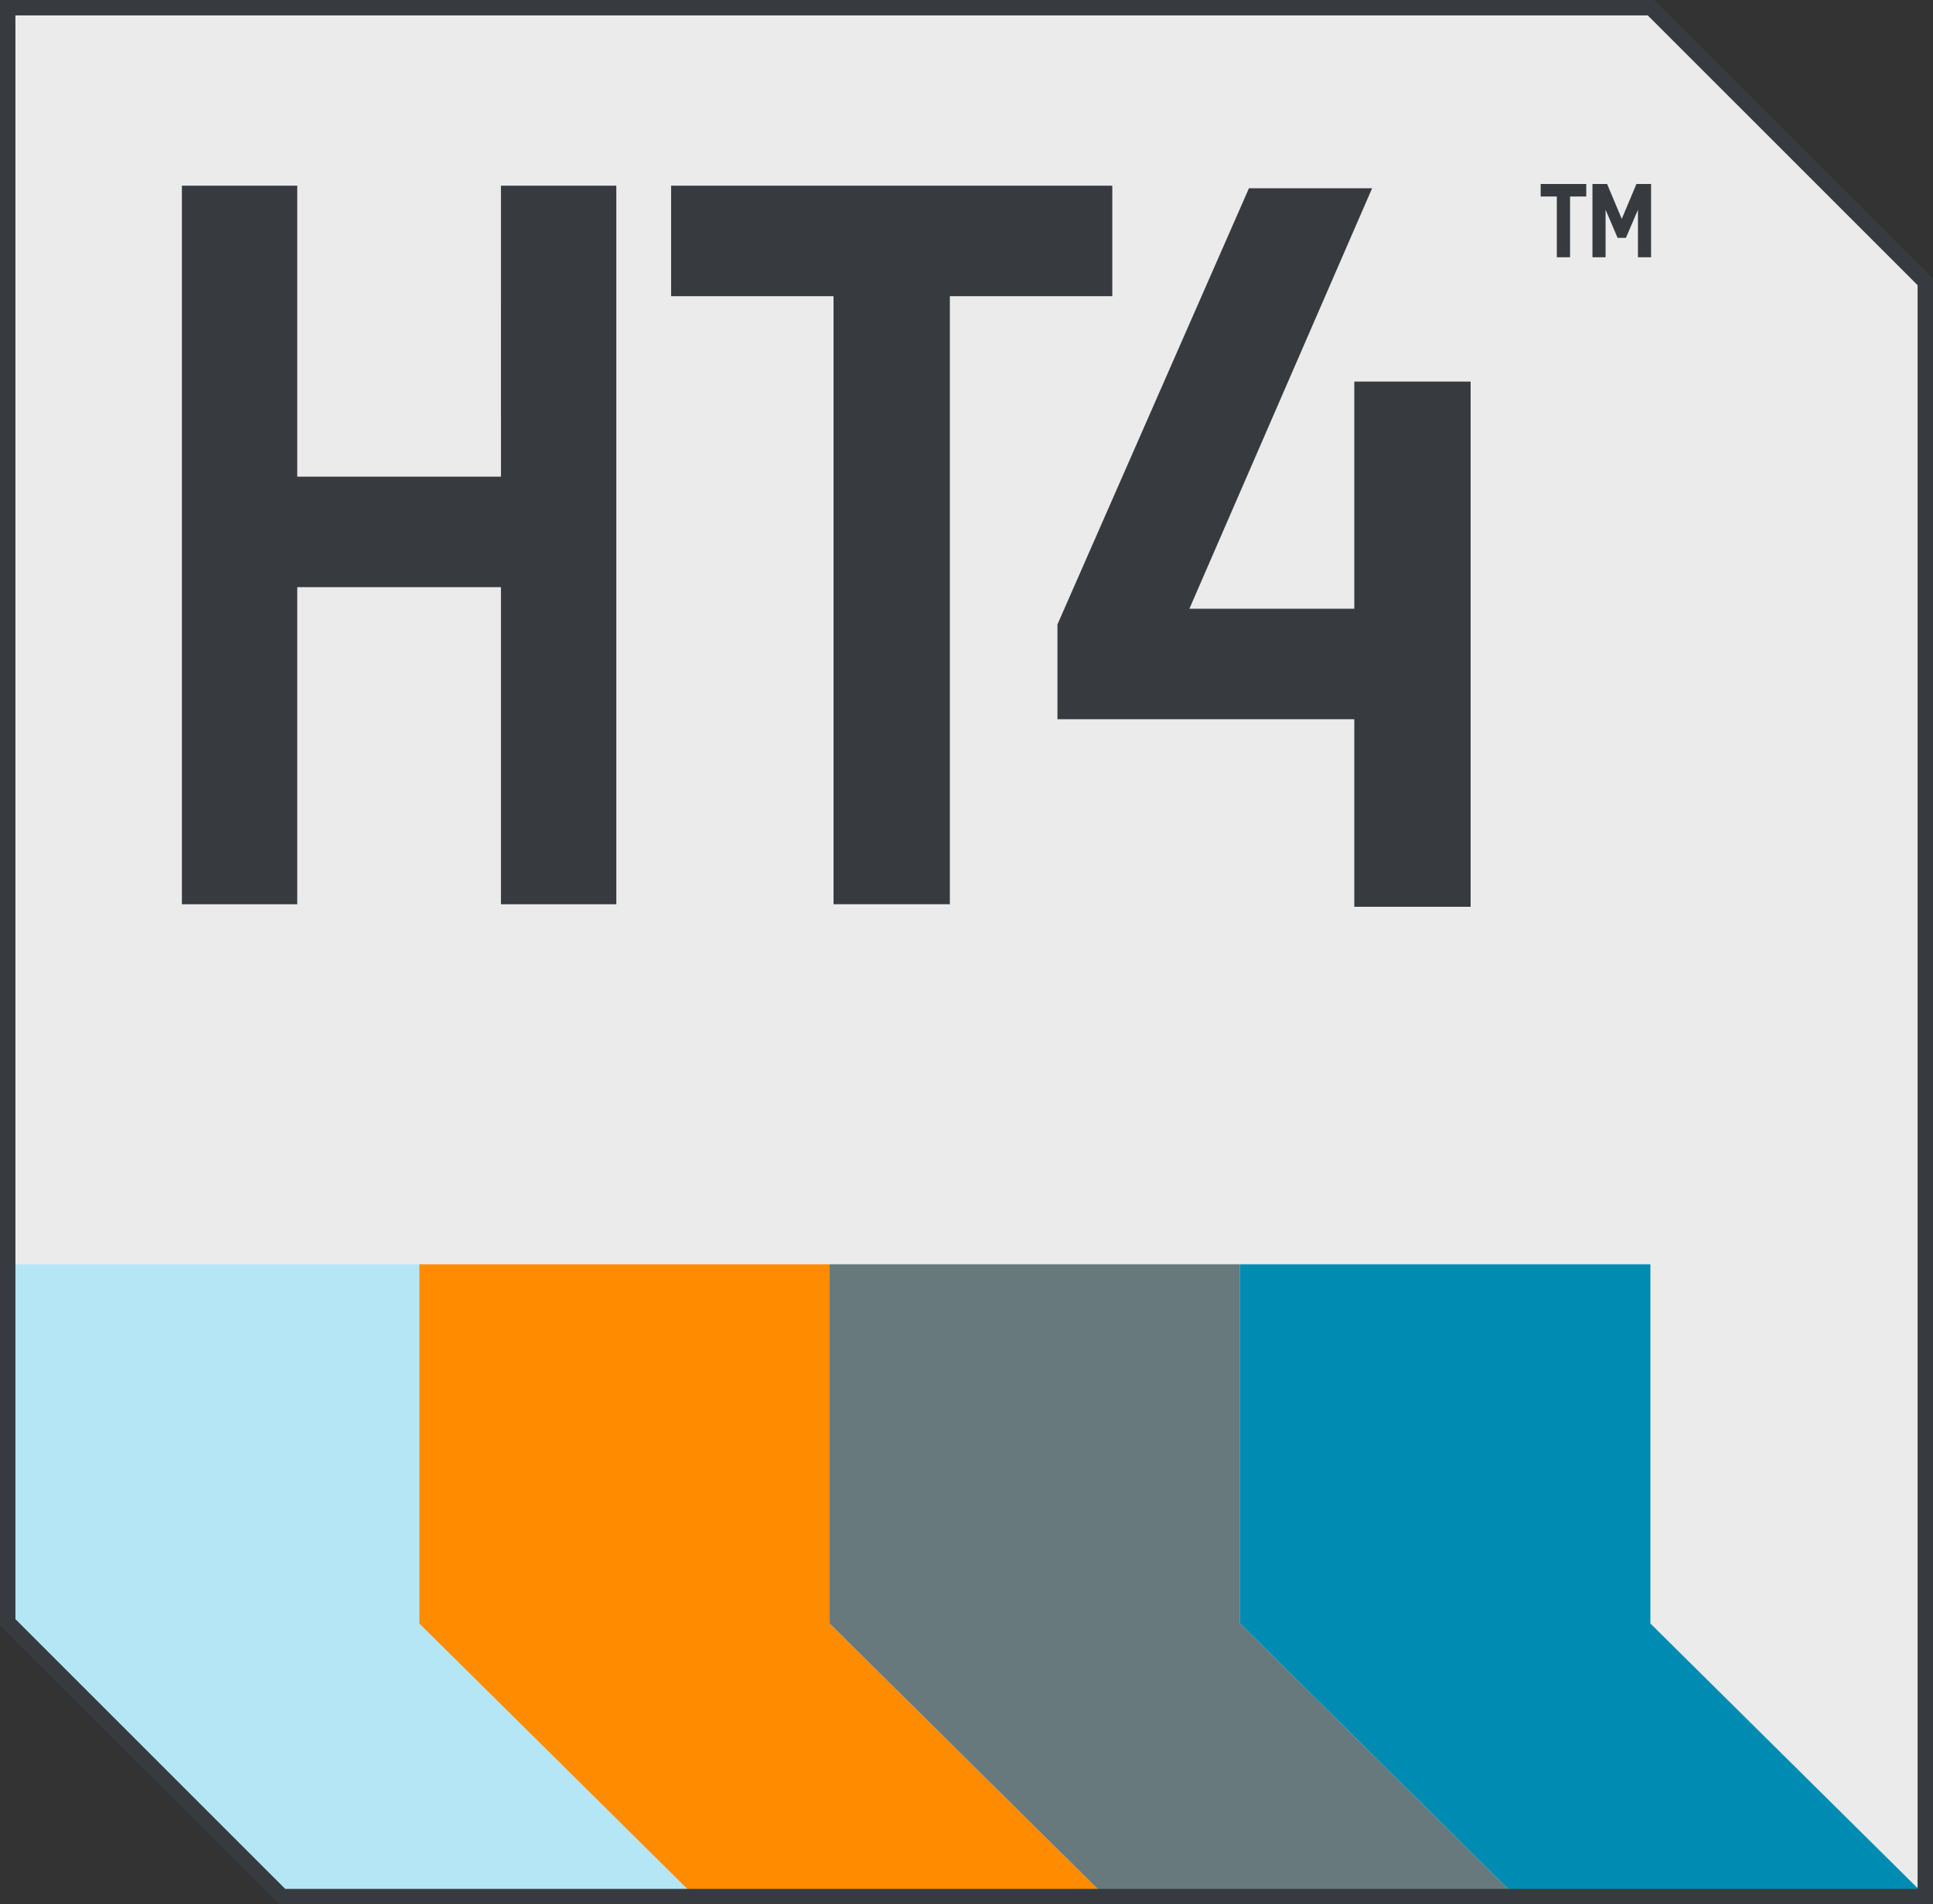
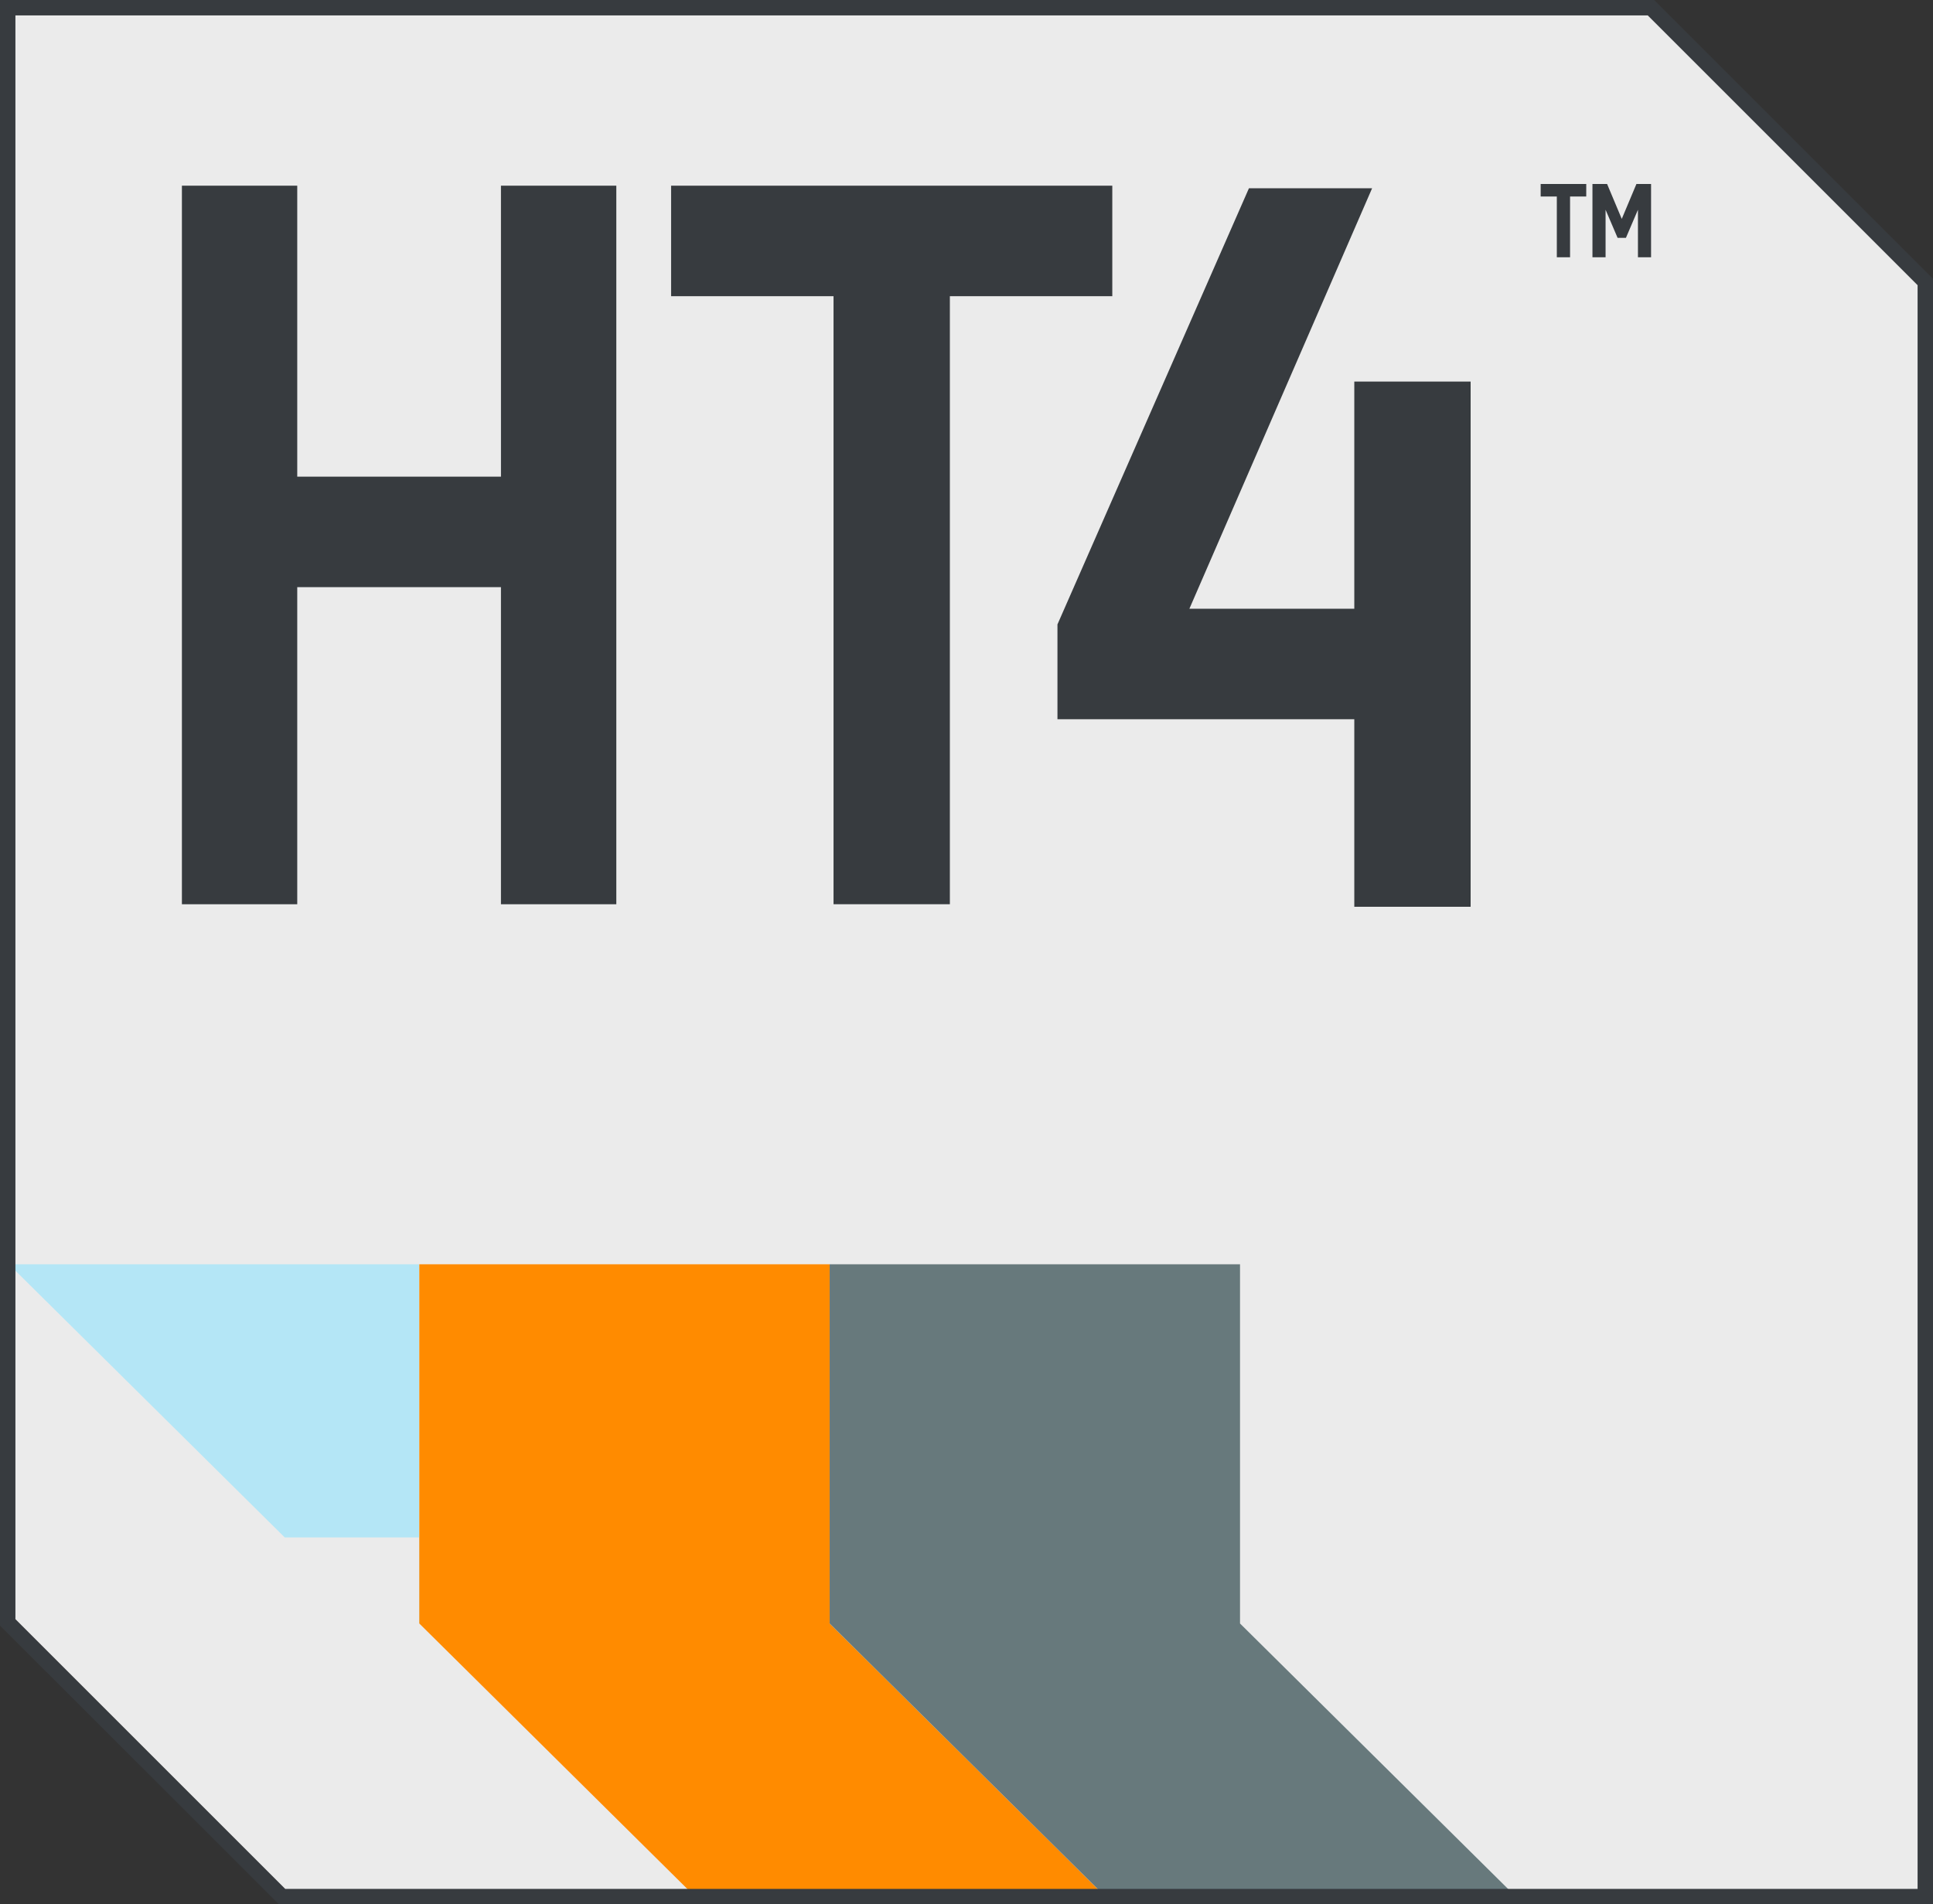
<svg xmlns="http://www.w3.org/2000/svg" id="Group_1642" data-name="Group 1642" viewBox="0 0 229.874 226.512">
  <rect x="0" y="0" width="229.874" height="226.512" fill="#333333" stroke="none" />
  <defs>
    <clipPath id="clip-path">
      <rect id="Rectangle_1070" data-name="Rectangle 1070" width="229.874" height="226.512" fill="none" />
    </clipPath>
    <clipPath id="clip-path-3">
      <rect id="Rectangle_1068" data-name="Rectangle 1068" width="228.04" height="224.679" fill="none" />
    </clipPath>
  </defs>
  <g id="Group_1653" data-name="Group 1653" clip-path="url(#clip-path)">
    <g id="Group_1652" data-name="Group 1652">
      <g id="Group_1651" data-name="Group 1651" clip-path="url(#clip-path)">
        <g id="Group_1650" data-name="Group 1650" transform="translate(0.917 0.917)" opacity="0.9">
          <g id="Group_1649" data-name="Group 1649">
            <g id="Group_1648" data-name="Group 1648" clip-path="url(#clip-path-3)">
              <path id="Path_2937" data-name="Path 2937" d="M198.414,3H3V195.054l32.625,32.625H231.04V35.626Z" transform="translate(-3 -3)" fill="#fff" />
            </g>
          </g>
        </g>
      </g>
    </g>
    <path id="Path_2938" data-name="Path 2938" d="M108.726,106.881H84.5V72.272H70.783v85.467H84.5V120.026h24.224v37.713h13.72V72.272h-13.72Z" transform="translate(-49.151 -50.185)" fill="#373b3f" />
    <path id="Path_2939" data-name="Path 2939" d="M313.606,72.272H261.139V85.416h19.317v72.322H294.29V85.416h19.316Z" transform="translate(-181.331 -50.185)" fill="#373b3f" />
    <path id="Path_2940" data-name="Path 2940" d="M446.781,96.263v27.02H427.17L448.9,73.267H434.253l-22.693,51.7-.079.179v11.28h35.3v22.306h13.834V96.263Z" transform="translate(-285.727 -50.876)" fill="#373b3f" />
    <path id="Path_2941" data-name="Path 2941" d="M604.919,73.1h-1.924V80.33h-1.574V73.1H599.5V71.616h5.422Z" transform="translate(-416.282 -49.729)" fill="#373b3f" />
    <path id="Path_2942" data-name="Path 2942" d="M626.629,71.615V80.33h-1.561V74.678l-1.428,3.34h-.993l-1.428-3.34V80.33h-1.561V71.615H621.4l1.743,4.152,1.743-4.152Z" transform="translate(-430.282 -49.729)" fill="#373b3f" />
-     <path id="Path_2943" data-name="Path 2943" d="M52.278,534.794V492.07H3.478v42.724l32.8,32.489h48.8Z" transform="translate(-2.415 -341.687)" fill="#b4e6f6" />
+     <path id="Path_2943" data-name="Path 2943" d="M52.278,534.794V492.07H3.478l32.8,32.489h48.8Z" transform="translate(-2.415 -341.687)" fill="#b4e6f6" />
    <path id="Path_2944" data-name="Path 2944" d="M211.96,534.794V492.07h-48.8v42.724l32.8,32.489h48.8Z" transform="translate(-113.296 -341.687)" fill="#ff8b00" />
    <path id="Path_2945" data-name="Path 2945" d="M371.641,534.794V492.07h-48.8v42.724l32.8,32.489h48.8Z" transform="translate(-224.176 -341.687)" fill="#67797c" />
-     <path id="Path_2946" data-name="Path 2946" d="M531.323,534.794V492.07h-48.8v42.724l32.8,32.489h48.8Z" transform="translate(-335.057 -341.687)" fill="#008cb2" />
    <path id="Path_2947" data-name="Path 2947" d="M1.834,192.591V1.834H195.951l32.09,32.089V224.679H33.922ZM0,0V193.35l33.162,33.163H229.874V33.164L196.71,0Z" transform="translate(0 -0.001)" fill="#373b3f" />
  </g>
</svg>